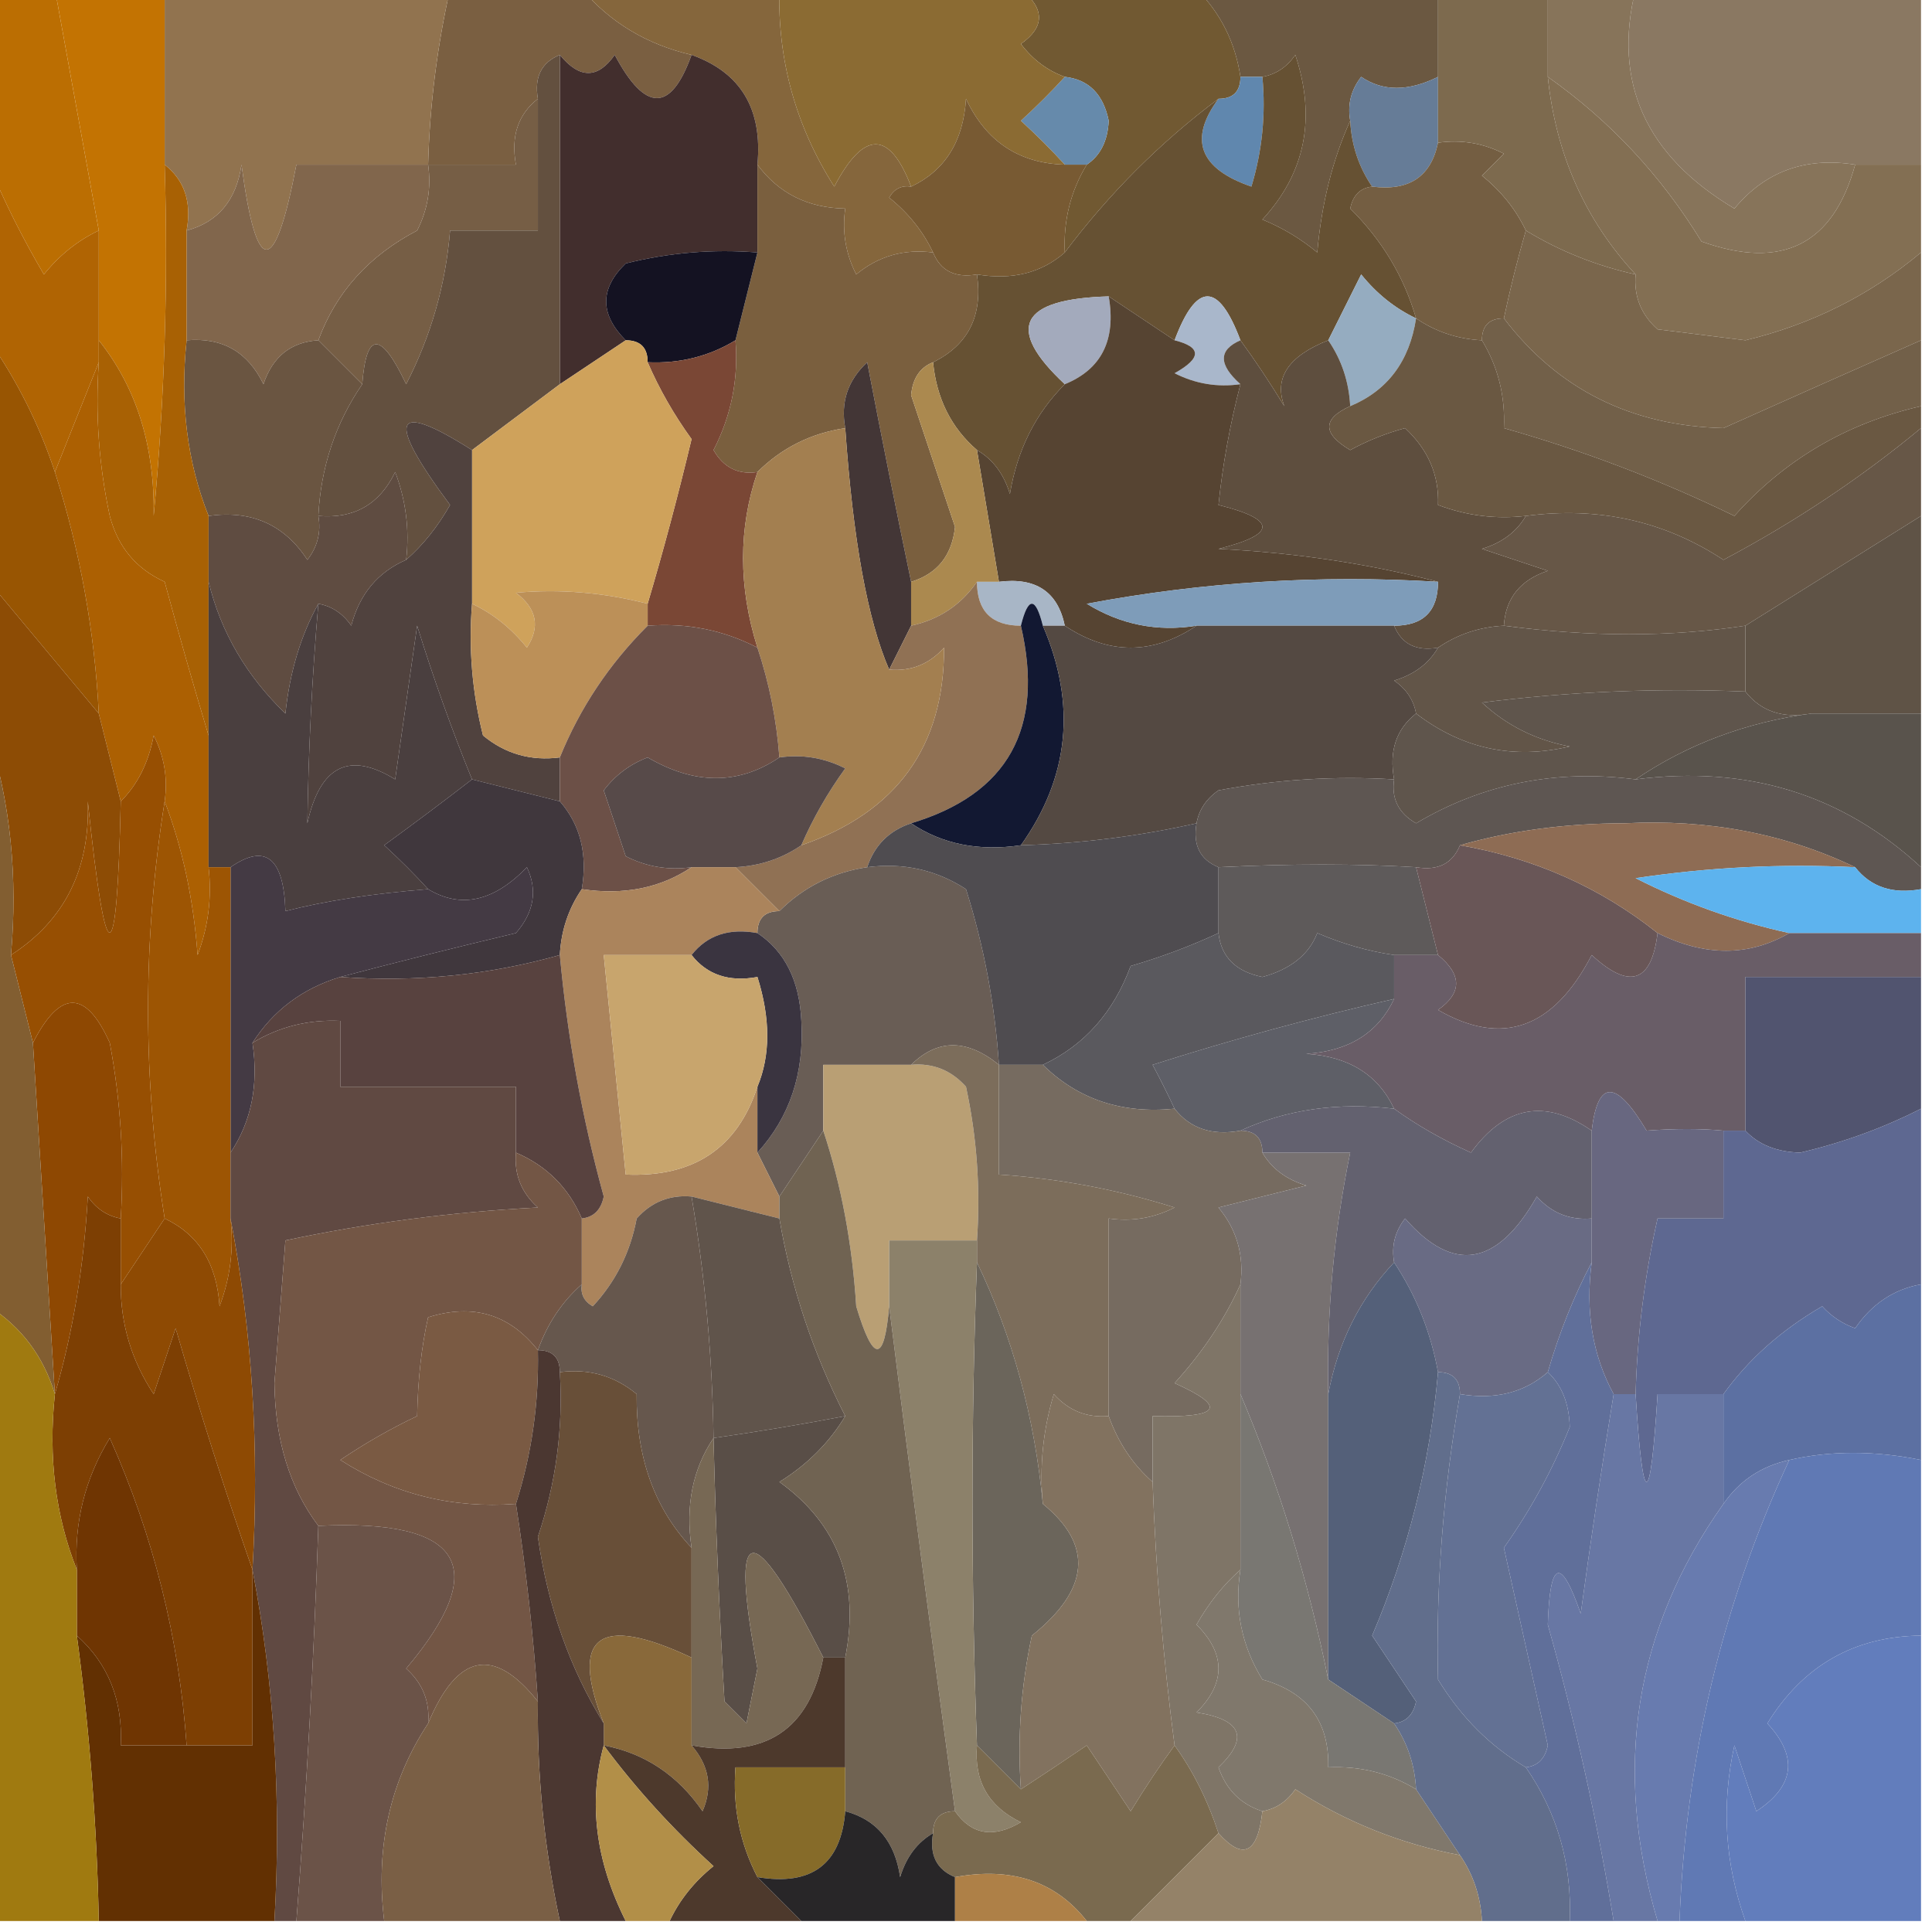
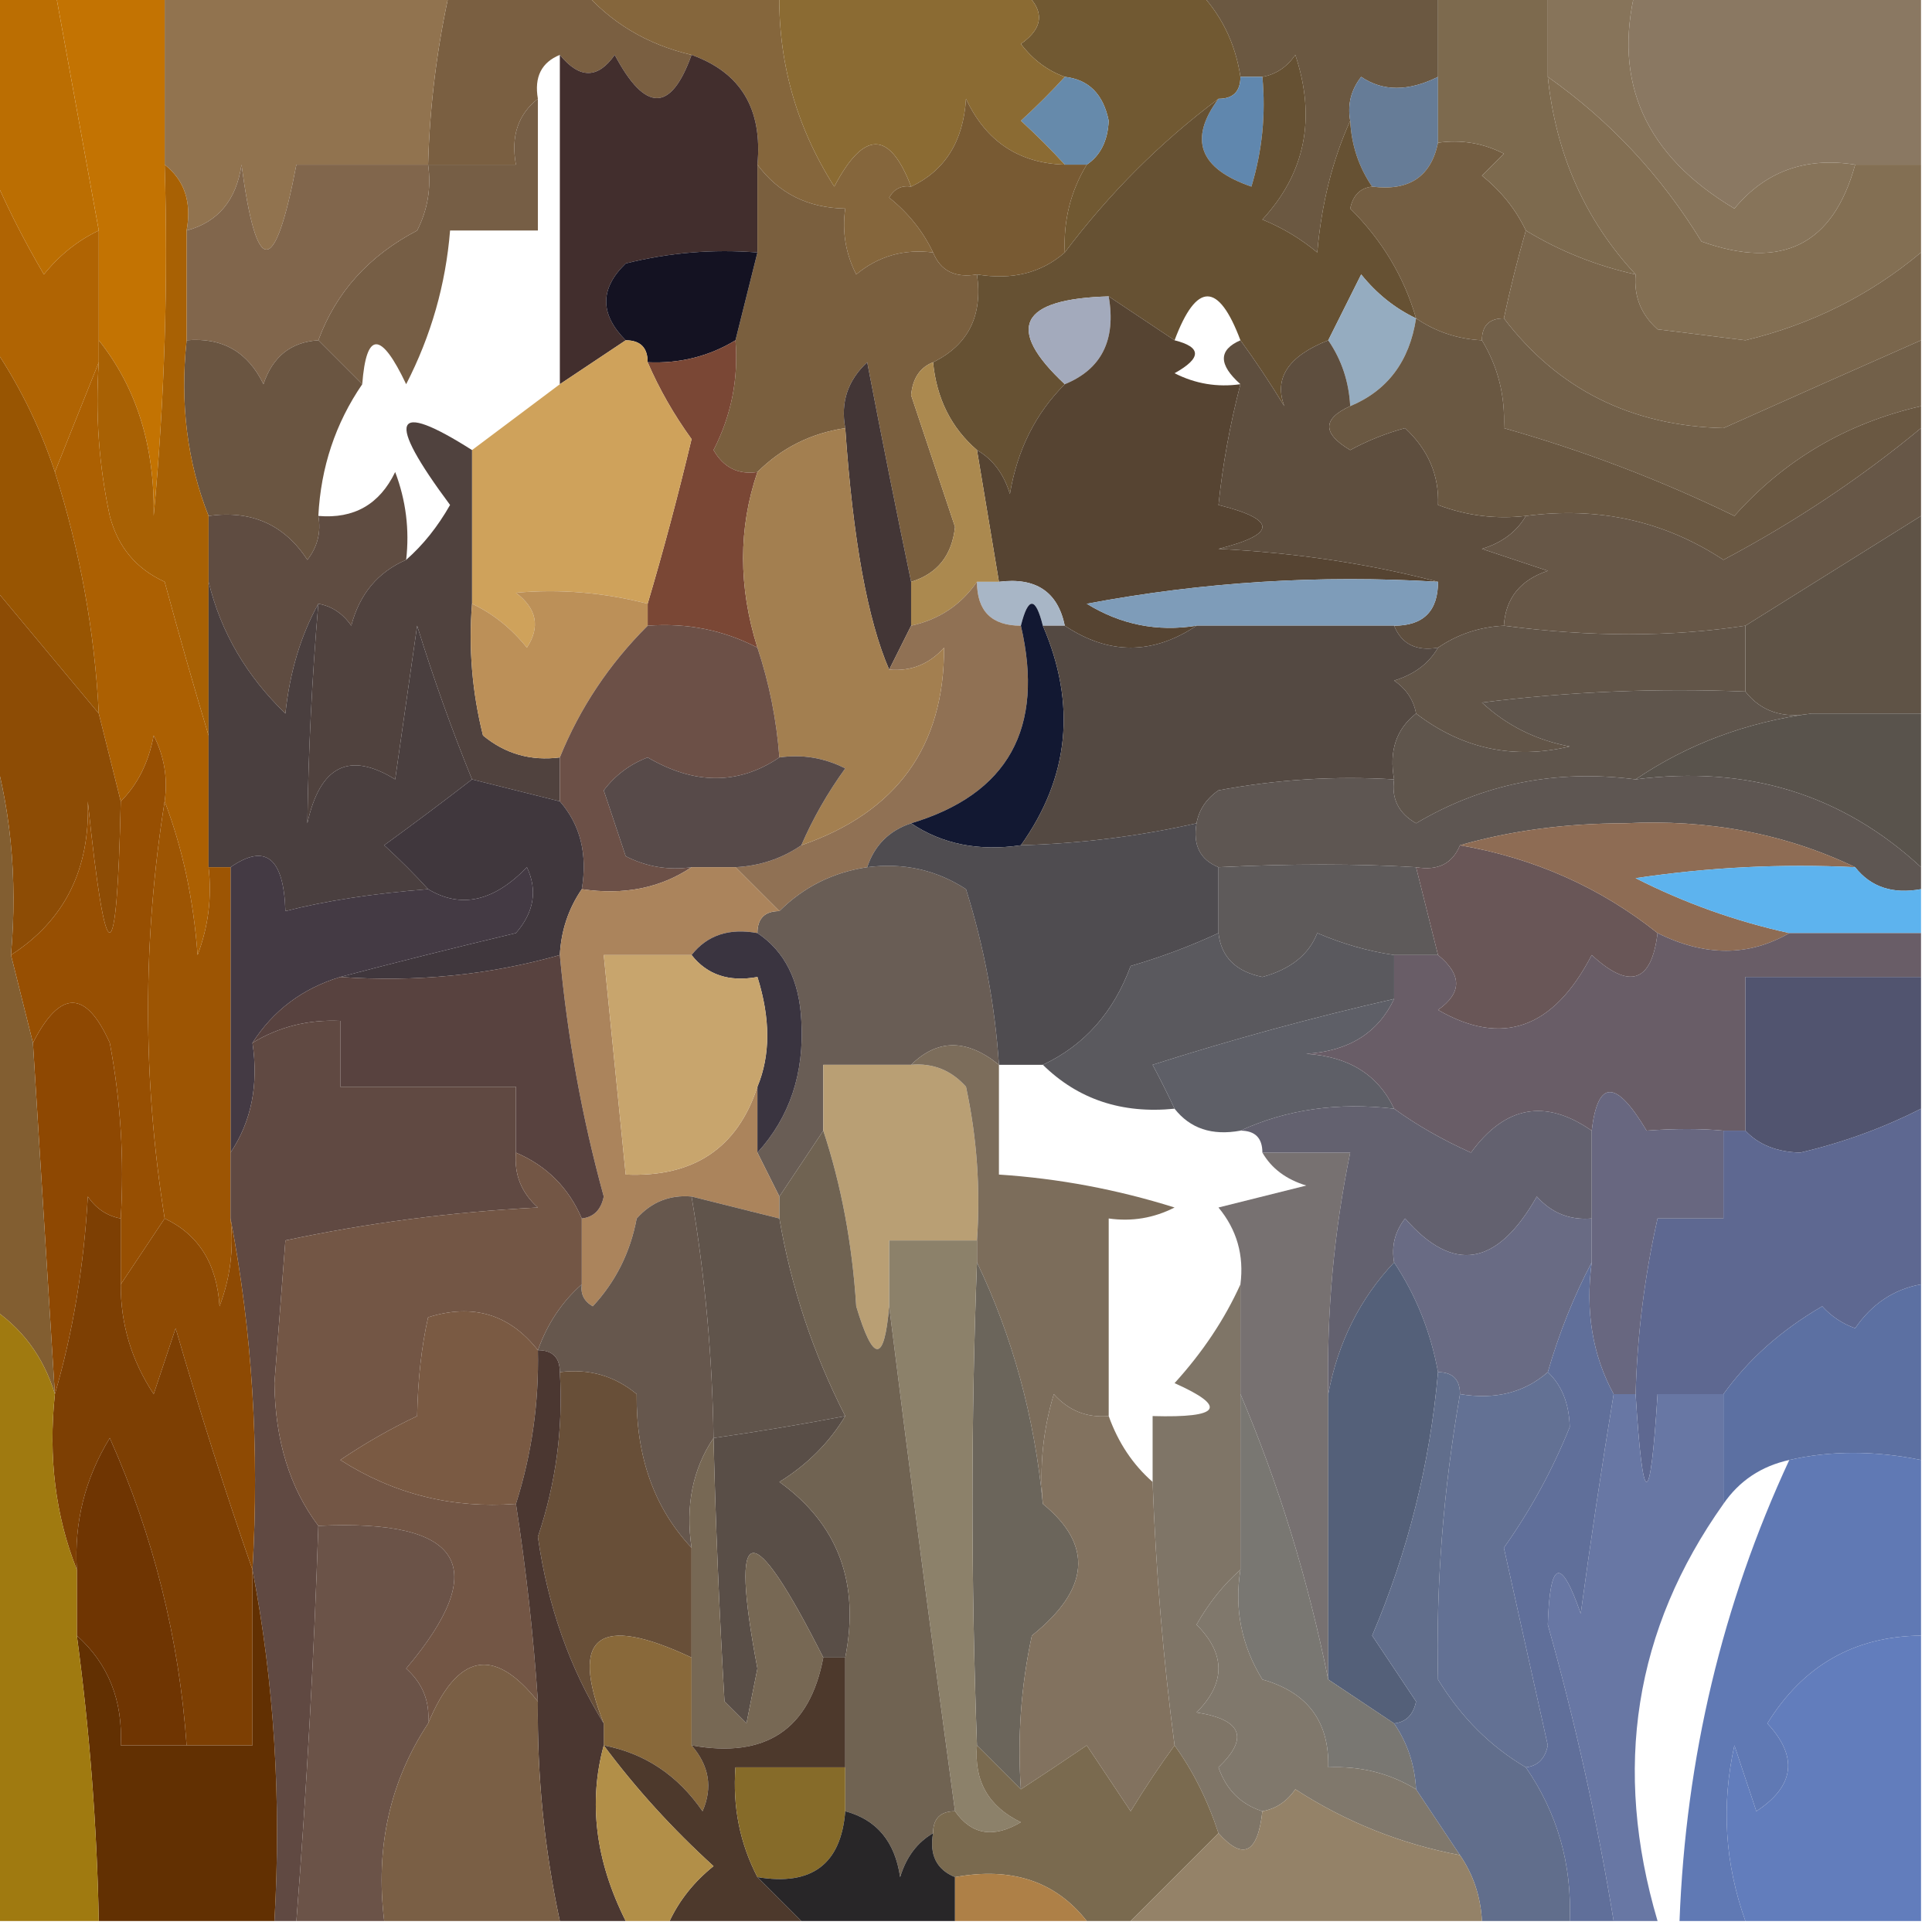
<svg xmlns="http://www.w3.org/2000/svg" version="1.1" width="88px" height="88px" style="shape-rendering:geometricPrecision;text-rendering:geometricPrecision;image-rendering:optimizeQuality;fill-rule:evenodd;clip-rule:evenodd">
  <g>
    <path style="opacity:1" fill="#7a5f41" d="M 20.5,-0.5 C 22.5,-0.5 24.5,-0.5 26.5,-0.5C 27.802,1.028 29.469,2.028 31.5,2.5C 30.559,5.125 29.393,5.125 28,2.5C 27.23,3.598 26.397,3.598 25.5,2.5C 24.662,2.842 24.328,3.508 24.5,4.5C 23.596,5.209 23.263,6.209 23.5,7.5C 22.167,7.5 20.833,7.5 19.5,7.5C 19.575,4.794 19.908,2.127 20.5,-0.5 Z" />
  </g>
  <g>
    <path style="opacity:1" fill="#8a7862" d="M 74.5,-0.5 C 78.833,-0.5 83.167,-0.5 87.5,-0.5C 87.5,2.167 87.5,4.833 87.5,7.5C 86.5,7.5 85.5,7.5 84.5,7.5C 82.234,7.141 80.401,7.808 79,9.5C 74.95,7.085 73.45,3.751 74.5,-0.5 Z" />
  </g>
  <g>
    <path style="opacity:1" fill="#85663c" d="M 26.5,-0.5 C 29.5,-0.5 32.5,-0.5 35.5,-0.5C 35.416,2.748 36.249,5.748 38,8.5C 39.349,5.93 40.516,5.93 41.5,8.5C 41.062,8.435 40.728,8.601 40.5,9C 41.38,9.708 42.047,10.542 42.5,11.5C 41.178,11.33 40.011,11.663 39,12.5C 38.517,11.552 38.35,10.552 38.5,9.5C 36.801,9.473 35.467,8.806 34.5,7.5C 34.741,4.966 33.741,3.3 31.5,2.5C 29.469,2.028 27.802,1.028 26.5,-0.5 Z" />
  </g>
  <g>
    <path style="opacity:1" fill="#6b5841" d="M 54.5,-0.5 C 58.167,-0.5 61.833,-0.5 65.5,-0.5C 65.5,0.833 65.5,2.167 65.5,3.5C 64.153,4.171 62.986,4.171 62,3.5C 61.536,4.094 61.369,4.761 61.5,5.5C 60.691,7.292 60.191,9.292 60,11.5C 59.25,10.874 58.416,10.374 57.5,10C 59.457,7.879 59.957,5.379 59,2.5C 58.617,3.056 58.117,3.389 57.5,3.5C 57.167,3.5 56.833,3.5 56.5,3.5C 56.267,1.938 55.6,0.605 54.5,-0.5 Z" />
  </g>
  <g>
    <path style="opacity:1" fill="#715932" d="M 46.5,-0.5 C 49.167,-0.5 51.833,-0.5 54.5,-0.5C 55.6,0.605 56.267,1.938 56.5,3.5C 56.5,4.167 56.167,4.5 55.5,4.5C 52.854,6.479 50.521,8.812 48.5,11.5C 48.433,10.041 48.766,8.708 49.5,7.5C 50.124,7.083 50.457,6.416 50.5,5.5C 50.253,4.287 49.586,3.62 48.5,3.5C 47.711,3.217 47.044,2.717 46.5,2C 47.598,1.23 47.598,0.397 46.5,-0.5 Z" />
  </g>
  <g>
    <path style="opacity:1" fill="#bb6e02" d="M -0.5,-0.5 C 0.5,-0.5 1.5,-0.5 2.5,-0.5C 3.167,3.167 3.833,6.833 4.5,10.5C 3.542,10.953 2.708,11.62 2,12.5C 1.015,10.825 0.181,9.158 -0.5,7.5C -0.5,4.833 -0.5,2.167 -0.5,-0.5 Z" />
  </g>
  <g>
    <path style="opacity:1" fill="#91734f" d="M 7.5,-0.5 C 11.833,-0.5 16.167,-0.5 20.5,-0.5C 19.908,2.127 19.575,4.794 19.5,7.5C 17.5,7.5 15.5,7.5 13.5,7.5C 12.516,12.658 11.683,12.658 11,7.5C 10.764,9.119 9.931,10.119 8.5,10.5C 8.737,9.209 8.404,8.209 7.5,7.5C 7.5,4.833 7.5,2.167 7.5,-0.5 Z" />
  </g>
  <g>
    <path style="opacity:1" fill="#668aab" d="M 48.5,3.5 C 49.586,3.62 50.253,4.287 50.5,5.5C 50.457,6.416 50.124,7.083 49.5,7.5C 49.167,7.5 48.833,7.5 48.5,7.5C 47.909,6.849 47.243,6.182 46.5,5.5C 47.243,4.818 47.909,4.151 48.5,3.5 Z" />
  </g>
  <g>
    <path style="opacity:1" fill="#836f53" d="M 70.5,3.5 C 73.334,5.502 75.667,8.002 77.5,11C 81.166,12.314 83.5,11.148 84.5,7.5C 85.5,7.5 86.5,7.5 87.5,7.5C 87.5,8.833 87.5,10.167 87.5,11.5C 85.174,13.444 82.507,14.778 79.5,15.5C 78.167,15.333 76.833,15.167 75.5,15C 74.748,14.329 74.414,13.496 74.5,12.5C 72.2,10.025 70.867,7.025 70.5,3.5 Z" />
  </g>
  <g>
    <path style="opacity:1" fill="#8b6b33" d="M 35.5,-0.5 C 39.167,-0.5 42.833,-0.5 46.5,-0.5C 47.598,0.397 47.598,1.23 46.5,2C 47.044,2.717 47.711,3.217 48.5,3.5C 47.909,4.151 47.243,4.818 46.5,5.5C 47.243,6.182 47.909,6.849 48.5,7.5C 46.408,7.439 44.908,6.439 44,4.5C 43.878,6.437 43.045,7.77 41.5,8.5C 40.516,5.93 39.349,5.93 38,8.5C 36.249,5.748 35.416,2.748 35.5,-0.5 Z" />
  </g>
  <g>
    <path style="opacity:1" fill="#6087ae" d="M 56.5,3.5 C 56.833,3.5 57.167,3.5 57.5,3.5C 57.66,5.199 57.493,6.866 57,8.5C 54.627,7.683 54.127,6.35 55.5,4.5C 56.167,4.5 56.5,4.167 56.5,3.5 Z" />
  </g>
  <g>
    <path style="opacity:1" fill="#667c97" d="M 65.5,3.5 C 65.5,4.5 65.5,5.5 65.5,6.5C 65.179,8.048 64.179,8.715 62.5,8.5C 61.89,7.609 61.557,6.609 61.5,5.5C 61.369,4.761 61.536,4.094 62,3.5C 62.986,4.171 64.153,4.171 65.5,3.5 Z" />
  </g>
  <g>
    <path style="opacity:1" fill="#765e45" d="M 24.5,4.5 C 24.5,6.5 24.5,8.5 24.5,10.5C 23.167,10.5 21.833,10.5 20.5,10.5C 20.302,12.96 19.635,15.293 18.5,17.5C 17.351,15.075 16.684,15.075 16.5,17.5C 15.833,16.833 15.167,16.167 14.5,15.5C 15.3,13.318 16.8,11.651 19,10.5C 19.483,9.552 19.649,8.552 19.5,7.5C 20.833,7.5 22.167,7.5 23.5,7.5C 23.263,6.209 23.596,5.209 24.5,4.5 Z" />
  </g>
  <g>
    <path style="opacity:1" fill="#745e42" d="M 65.5,6.5 C 66.552,6.351 67.552,6.517 68.5,7C 68.167,7.333 67.833,7.667 67.5,8C 68.38,8.708 69.047,9.542 69.5,10.5C 69.125,11.793 68.792,13.126 68.5,14.5C 67.833,14.5 67.5,14.833 67.5,15.5C 66.391,15.443 65.391,15.11 64.5,14.5C 63.952,12.606 62.952,10.94 61.5,9.5C 61.624,8.893 61.957,8.56 62.5,8.5C 64.179,8.715 65.179,8.048 65.5,6.5 Z" />
  </g>
  <g>
    <path style="opacity:1" fill="#87745a" d="M 70.5,-0.5 C 71.833,-0.5 73.167,-0.5 74.5,-0.5C 73.45,3.751 74.95,7.085 79,9.5C 80.401,7.808 82.234,7.141 84.5,7.5C 83.5,11.148 81.166,12.314 77.5,11C 75.667,8.002 73.334,5.502 70.5,3.5C 70.5,2.167 70.5,0.833 70.5,-0.5 Z" />
  </g>
  <g>
    <path style="opacity:1" fill="#c37302" d="M 2.5,-0.5 C 4.167,-0.5 5.833,-0.5 7.5,-0.5C 7.5,2.167 7.5,4.833 7.5,7.5C 7.666,12.844 7.499,18.177 7,23.5C 7.053,20.325 6.22,17.658 4.5,15.5C 4.5,13.833 4.5,12.167 4.5,10.5C 3.833,6.833 3.167,3.167 2.5,-0.5 Z" />
  </g>
  <g>
    <path style="opacity:1" fill="#422e2d" d="M 25.5,2.5 C 26.397,3.598 27.23,3.598 28,2.5C 29.393,5.125 30.559,5.125 31.5,2.5C 33.741,3.3 34.741,4.966 34.5,7.5C 34.5,8.833 34.5,10.167 34.5,11.5C 32.473,11.338 30.473,11.505 28.5,12C 27.316,13.146 27.316,14.312 28.5,15.5C 27.5,16.167 26.5,16.833 25.5,17.5C 25.5,12.5 25.5,7.5 25.5,2.5 Z" />
  </g>
  <g>
    <path style="opacity:1" fill="#785a33" d="M 48.5,7.5 C 48.833,7.5 49.167,7.5 49.5,7.5C 48.766,8.708 48.433,10.041 48.5,11.5C 47.432,12.434 46.099,12.768 44.5,12.5C 43.508,12.672 42.842,12.338 42.5,11.5C 42.047,10.542 41.38,9.708 40.5,9C 40.728,8.601 41.062,8.435 41.5,8.5C 43.045,7.77 43.878,6.437 44,4.5C 44.908,6.439 46.408,7.439 48.5,7.5 Z" />
  </g>
  <g>
    <path style="opacity:1" fill="#7d6a4e" d="M 65.5,-0.5 C 67.167,-0.5 68.833,-0.5 70.5,-0.5C 70.5,0.833 70.5,2.167 70.5,3.5C 70.867,7.025 72.2,10.025 74.5,12.5C 72.716,12.107 71.049,11.441 69.5,10.5C 69.047,9.542 68.38,8.708 67.5,8C 67.833,7.667 68.167,7.333 68.5,7C 67.552,6.517 66.552,6.351 65.5,6.5C 65.5,5.5 65.5,4.5 65.5,3.5C 65.5,2.167 65.5,0.833 65.5,-0.5 Z" />
  </g>
  <g>
    <path style="opacity:1" fill="#7a5f3e" d="M 34.5,7.5 C 35.467,8.806 36.801,9.473 38.5,9.5C 38.35,10.552 38.517,11.552 39,12.5C 40.011,11.663 41.178,11.33 42.5,11.5C 42.842,12.338 43.508,12.672 44.5,12.5C 44.771,14.38 44.104,15.713 42.5,16.5C 41.903,16.735 41.57,17.235 41.5,18C 42.167,20 42.833,22 43.5,24C 43.361,25.301 42.695,26.134 41.5,26.5C 40.834,23.311 40.167,19.977 39.5,16.5C 38.614,17.325 38.281,18.325 38.5,19.5C 36.938,19.733 35.605,20.399 34.5,21.5C 33.624,21.631 32.957,21.297 32.5,20.5C 33.309,18.929 33.643,17.262 33.5,15.5C 33.833,14.167 34.167,12.833 34.5,11.5C 34.5,10.167 34.5,8.833 34.5,7.5 Z" />
  </g>
  <g>
    <path style="opacity:1" fill="#665133" d="M 61.5,5.5 C 61.557,6.609 61.89,7.609 62.5,8.5C 61.957,8.56 61.624,8.893 61.5,9.5C 62.952,10.94 63.952,12.606 64.5,14.5C 63.542,14.047 62.708,13.38 62,12.5C 61.487,13.527 60.987,14.527 60.5,15.5C 58.683,16.219 58.016,17.219 58.5,18.5C 57.824,17.398 57.158,16.398 56.5,15.5C 55.5,12.833 54.5,12.833 53.5,15.5C 52.5,14.833 51.5,14.167 50.5,13.5C 46.437,13.616 45.77,14.949 48.5,17.5C 47.168,18.83 46.334,20.497 46,22.5C 45.722,21.584 45.222,20.918 44.5,20.5C 43.326,19.486 42.66,18.153 42.5,16.5C 44.104,15.713 44.771,14.38 44.5,12.5C 46.099,12.768 47.432,12.434 48.5,11.5C 50.521,8.812 52.854,6.479 55.5,4.5C 54.127,6.35 54.627,7.683 57,8.5C 57.493,6.866 57.66,5.199 57.5,3.5C 58.117,3.389 58.617,3.056 59,2.5C 59.957,5.379 59.457,7.879 57.5,10C 58.416,10.374 59.25,10.874 60,11.5C 60.191,9.292 60.691,7.292 61.5,5.5 Z" />
  </g>
  <g>
    <path style="opacity:1" fill="#7a664c" d="M 69.5,10.5 C 71.049,11.441 72.716,12.107 74.5,12.5C 74.414,13.496 74.748,14.329 75.5,15C 76.833,15.167 78.167,15.333 79.5,15.5C 82.507,14.778 85.174,13.444 87.5,11.5C 87.5,12.833 87.5,14.167 87.5,15.5C 84.507,16.82 81.507,18.153 78.5,19.5C 74.292,19.396 70.958,17.729 68.5,14.5C 68.792,13.126 69.125,11.793 69.5,10.5 Z" />
  </g>
  <g>
    <path style="opacity:1" fill="#b06403" d="M -0.5,7.5 C 0.181,9.158 1.015,10.825 2,12.5C 2.708,11.62 3.542,10.953 4.5,10.5C 4.5,12.167 4.5,13.833 4.5,15.5C 4.5,15.833 4.5,16.167 4.5,16.5C 3.833,18.167 3.167,19.833 2.5,21.5C 1.797,19.371 0.797,17.371 -0.5,15.5C -0.5,12.833 -0.5,10.167 -0.5,7.5 Z" />
  </g>
  <g>
    <path style="opacity:1" fill="#141222" d="M 34.5,11.5 C 34.167,12.833 33.833,14.167 33.5,15.5C 32.292,16.234 30.959,16.567 29.5,16.5C 29.5,15.833 29.167,15.5 28.5,15.5C 27.316,14.312 27.316,13.146 28.5,12C 30.473,11.505 32.473,11.338 34.5,11.5 Z" />
  </g>
  <g>
    <path style="opacity:1" fill="#81664c" d="M 19.5,7.5 C 19.649,8.552 19.483,9.552 19,10.5C 16.8,11.651 15.3,13.318 14.5,15.5C 13.25,15.577 12.417,16.244 12,17.5C 11.29,16.027 10.124,15.36 8.5,15.5C 8.5,13.833 8.5,12.167 8.5,10.5C 9.931,10.119 10.764,9.119 11,7.5C 11.683,12.658 12.516,12.658 13.5,7.5C 15.5,7.5 17.5,7.5 19.5,7.5 Z" />
  </g>
  <g>
    <path style="opacity:1" fill="#95acc0" d="M 64.5,14.5 C 64.201,16.455 63.201,17.789 61.5,18.5C 61.443,17.391 61.11,16.391 60.5,15.5C 60.987,14.527 61.487,13.527 62,12.5C 62.708,13.38 63.542,14.047 64.5,14.5 Z" />
  </g>
  <g>
    <path style="opacity:1" fill="#a3aabc" d="M 50.5,13.5 C 50.843,15.483 50.176,16.817 48.5,17.5C 45.77,14.949 46.437,13.616 50.5,13.5 Z" />
  </g>
  <g>
-     <path style="opacity:1" fill="#a9b7cb" d="M 56.5,15.5 C 55.494,15.938 55.494,16.604 56.5,17.5C 55.448,17.649 54.448,17.483 53.5,17C 54.738,16.31 54.738,15.81 53.5,15.5C 54.5,12.833 55.5,12.833 56.5,15.5 Z" />
-   </g>
+     </g>
  <g>
    <path style="opacity:1" fill="#564432" d="M 50.5,13.5 C 51.5,14.167 52.5,14.833 53.5,15.5C 54.738,15.81 54.738,16.31 53.5,17C 54.448,17.483 55.448,17.649 56.5,17.5C 56.023,19.338 55.69,21.172 55.5,23C 58.167,23.667 58.167,24.333 55.5,25C 59.025,25.179 62.359,25.679 65.5,26.5C 60.125,26.172 54.792,26.505 49.5,27.5C 51.045,28.452 52.712,28.785 54.5,28.5C 52.5,29.833 50.5,29.833 48.5,28.5C 48.179,26.952 47.179,26.285 45.5,26.5C 45.167,24.5 44.833,22.5 44.5,20.5C 45.222,20.918 45.722,21.584 46,22.5C 46.334,20.497 47.168,18.83 48.5,17.5C 50.176,16.817 50.843,15.483 50.5,13.5 Z" />
  </g>
  <g>
    <path style="opacity:1" fill="#6a5541" d="M 8.5,15.5 C 10.124,15.36 11.29,16.027 12,17.5C 12.417,16.244 13.25,15.577 14.5,15.5C 15.167,16.167 15.833,16.833 16.5,17.5C 15.28,19.282 14.614,21.282 14.5,23.5C 14.631,24.239 14.464,24.906 14,25.5C 12.951,23.893 11.451,23.227 9.5,23.5C 8.527,21.052 8.194,18.385 8.5,15.5 Z" />
  </g>
  <g>
-     <path style="opacity:1" fill="#63503f" d="M 25.5,2.5 C 25.5,7.5 25.5,12.5 25.5,17.5C 24.167,18.5 22.833,19.5 21.5,20.5C 17.887,18.204 17.553,19.037 20.5,23C 19.934,23.995 19.267,24.828 18.5,25.5C 18.657,24.127 18.49,22.793 18,21.5C 17.29,22.973 16.124,23.64 14.5,23.5C 14.614,21.282 15.28,19.282 16.5,17.5C 16.684,15.075 17.351,15.075 18.5,17.5C 19.635,15.293 20.302,12.96 20.5,10.5C 21.833,10.5 23.167,10.5 24.5,10.5C 24.5,8.5 24.5,6.5 24.5,4.5C 24.328,3.508 24.662,2.842 25.5,2.5 Z" />
-   </g>
+     </g>
  <g>
    <path style="opacity:1" fill="#726049" d="M 68.5,14.5 C 70.958,17.729 74.292,19.396 78.5,19.5C 81.507,18.153 84.507,16.82 87.5,15.5C 87.5,16.5 87.5,17.5 87.5,18.5C 84.11,19.276 81.276,20.943 79,23.5C 75.616,21.857 72.116,20.523 68.5,19.5C 68.567,18.041 68.234,16.708 67.5,15.5C 67.5,14.833 67.833,14.5 68.5,14.5 Z" />
  </g>
  <g>
    <path style="opacity:1" fill="#5e4e3e" d="M 56.5,15.5 C 57.158,16.398 57.824,17.398 58.5,18.5C 58.016,17.219 58.683,16.219 60.5,15.5C 61.11,16.391 61.443,17.391 61.5,18.5C 60.227,19.077 60.227,19.744 61.5,20.5C 62.294,20.069 63.127,19.735 64,19.5C 65.054,20.482 65.554,21.649 65.5,23C 66.793,23.49 68.127,23.657 69.5,23.5C 69.082,24.222 68.416,24.722 67.5,25C 68.5,25.333 69.5,25.667 70.5,26C 69.244,26.417 68.577,27.25 68.5,28.5C 67.391,28.557 66.391,28.89 65.5,29.5C 64.508,29.672 63.842,29.338 63.5,28.5C 64.833,28.5 65.5,27.833 65.5,26.5C 62.359,25.679 59.025,25.179 55.5,25C 58.167,24.333 58.167,23.667 55.5,23C 55.69,21.172 56.023,19.338 56.5,17.5C 55.494,16.604 55.494,15.938 56.5,15.5 Z" />
  </g>
  <g>
    <path style="opacity:1" fill="#6a5842" d="M 64.5,14.5 C 65.391,15.11 66.391,15.443 67.5,15.5C 68.234,16.708 68.567,18.041 68.5,19.5C 72.116,20.523 75.616,21.857 79,23.5C 81.276,20.943 84.11,19.276 87.5,18.5C 87.5,18.833 87.5,19.167 87.5,19.5C 84.756,21.774 81.756,23.774 78.5,25.5C 75.807,23.73 72.807,23.063 69.5,23.5C 68.127,23.657 66.793,23.49 65.5,23C 65.554,21.649 65.054,20.482 64,19.5C 63.127,19.735 62.294,20.069 61.5,20.5C 60.227,19.744 60.227,19.077 61.5,18.5C 63.201,17.789 64.201,16.455 64.5,14.5 Z" />
  </g>
  <g>
    <path style="opacity:1" fill="#ac6002" d="M 4.5,16.5 C 4.337,18.857 4.503,21.19 5,23.5C 5.368,24.91 6.201,25.91 7.5,26.5C 8.168,28.969 8.835,31.302 9.5,33.5C 9.5,35.5 9.5,37.5 9.5,39.5C 9.657,40.873 9.49,42.207 9,43.5C 8.814,40.964 8.314,38.631 7.5,36.5C 7.649,35.448 7.483,34.448 7,33.5C 6.768,34.737 6.268,35.737 5.5,36.5C 5.167,35.167 4.833,33.833 4.5,32.5C 4.309,28.738 3.642,25.071 2.5,21.5C 3.167,19.833 3.833,18.167 4.5,16.5 Z" />
  </g>
  <g>
    <path style="opacity:1" fill="#7a4735" d="M 33.5,15.5 C 33.643,17.262 33.309,18.929 32.5,20.5C 32.957,21.297 33.624,21.631 34.5,21.5C 33.629,24.062 33.629,26.728 34.5,29.5C 32.958,28.699 31.291,28.366 29.5,28.5C 29.5,28.167 29.5,27.833 29.5,27.5C 30.21,25.107 30.877,22.607 31.5,20C 30.695,18.887 30.028,17.721 29.5,16.5C 30.959,16.567 32.292,16.234 33.5,15.5 Z" />
  </g>
  <g>
    <path style="opacity:1" fill="#5f4c41" d="M 18.5,25.5 C 17.21,26.058 16.377,27.058 16,28.5C 15.617,27.944 15.117,27.611 14.5,27.5C 13.698,28.952 13.198,30.618 13,32.5C 11.224,30.789 10.058,28.789 9.5,26.5C 9.5,25.5 9.5,24.5 9.5,23.5C 11.451,23.227 12.951,23.893 14,25.5C 14.464,24.906 14.631,24.239 14.5,23.5C 16.124,23.64 17.29,22.973 18,21.5C 18.49,22.793 18.657,24.127 18.5,25.5 Z" />
  </g>
  <g>
    <path style="opacity:1" fill="#cfa25b" d="M 28.5,15.5 C 29.167,15.5 29.5,15.833 29.5,16.5C 30.028,17.721 30.695,18.887 31.5,20C 30.877,22.607 30.21,25.107 29.5,27.5C 27.488,26.986 25.488,26.82 23.5,27C 24.451,27.718 24.617,28.551 24,29.5C 23.292,28.619 22.458,27.953 21.5,27.5C 21.5,25.167 21.5,22.833 21.5,20.5C 22.833,19.5 24.167,18.5 25.5,17.5C 26.5,16.833 27.5,16.167 28.5,15.5 Z" />
  </g>
  <g>
    <path style="opacity:1" fill="#675747" d="M 87.5,19.5 C 87.5,20.833 87.5,22.167 87.5,23.5C 84.833,25.167 82.167,26.833 79.5,28.5C 76.094,29.019 72.427,29.019 68.5,28.5C 68.577,27.25 69.244,26.417 70.5,26C 69.5,25.667 68.5,25.333 67.5,25C 68.416,24.722 69.082,24.222 69.5,23.5C 72.807,23.063 75.807,23.73 78.5,25.5C 81.756,23.774 84.756,21.774 87.5,19.5 Z" />
  </g>
  <g>
    <path style="opacity:1" fill="#5f5346" d="M 87.5,23.5 C 87.5,26.5 87.5,29.5 87.5,32.5C 85.833,32.5 84.167,32.5 82.5,32.5C 81.209,32.737 80.209,32.404 79.5,31.5C 79.5,30.5 79.5,29.5 79.5,28.5C 82.167,26.833 84.833,25.167 87.5,23.5 Z" />
  </g>
  <g>
    <path style="opacity:1" fill="#a86104" d="M 7.5,7.5 C 8.404,8.209 8.737,9.209 8.5,10.5C 8.5,12.167 8.5,13.833 8.5,15.5C 8.194,18.385 8.527,21.052 9.5,23.5C 9.5,24.5 9.5,25.5 9.5,26.5C 9.5,28.833 9.5,31.167 9.5,33.5C 8.835,31.302 8.168,28.969 7.5,26.5C 6.201,25.91 5.368,24.91 5,23.5C 4.503,21.19 4.337,18.857 4.5,16.5C 4.5,16.167 4.5,15.833 4.5,15.5C 6.22,17.658 7.053,20.325 7,23.5C 7.499,18.177 7.666,12.844 7.5,7.5 Z" />
  </g>
  <g>
    <path style="opacity:1" fill="#ab894f" d="M 42.5,16.5 C 42.66,18.153 43.326,19.486 44.5,20.5C 44.833,22.5 45.167,24.5 45.5,26.5C 45.167,26.5 44.833,26.5 44.5,26.5C 43.778,27.551 42.778,28.218 41.5,28.5C 41.5,27.833 41.5,27.167 41.5,26.5C 42.695,26.134 43.361,25.301 43.5,24C 42.833,22 42.167,20 41.5,18C 41.57,17.235 41.903,16.735 42.5,16.5 Z" />
  </g>
  <g>
    <path style="opacity:1" fill="#985502" d="M -0.5,15.5 C 0.797,17.371 1.797,19.371 2.5,21.5C 3.642,25.071 4.309,28.738 4.5,32.5C 2.833,30.5 1.167,28.5 -0.5,26.5C -0.5,22.833 -0.5,19.167 -0.5,15.5 Z" />
  </g>
  <g>
    <path style="opacity:1" fill="#50423e" d="M 21.5,20.5 C 21.5,22.833 21.5,25.167 21.5,27.5C 21.338,29.527 21.505,31.527 22,33.5C 23.011,34.337 24.178,34.67 25.5,34.5C 25.5,35.167 25.5,35.833 25.5,36.5C 24.167,36.167 22.833,35.833 21.5,35.5C 20.577,33.233 19.744,30.9 19,28.5C 18.667,30.833 18.333,33.167 18,35.5C 15.91,34.209 14.576,34.876 14,37.5C 14.046,34.2 14.212,30.866 14.5,27.5C 15.117,27.611 15.617,27.944 16,28.5C 16.377,27.058 17.21,26.058 18.5,25.5C 19.267,24.828 19.934,23.995 20.5,23C 17.553,19.037 17.887,18.204 21.5,20.5 Z" />
  </g>
  <g>
    <path style="opacity:1" fill="#433636" d="M 41.5,26.5 C 41.5,27.167 41.5,27.833 41.5,28.5C 41.167,29.167 40.833,29.833 40.5,30.5C 39.517,28.241 38.85,24.574 38.5,19.5C 38.281,18.325 38.614,17.325 39.5,16.5C 40.167,19.977 40.834,23.311 41.5,26.5 Z" />
  </g>
  <g>
    <path style="opacity:1" fill="#a8b6c6" d="M 44.5,26.5 C 44.833,26.5 45.167,26.5 45.5,26.5C 47.179,26.285 48.179,26.952 48.5,28.5C 48.167,28.5 47.833,28.5 47.5,28.5C 47.167,27.167 46.833,27.167 46.5,28.5C 45.167,28.5 44.5,27.833 44.5,26.5 Z" />
  </g>
  <g>
    <path style="opacity:1" fill="#7e9cb9" d="M 65.5,26.5 C 65.5,27.833 64.833,28.5 63.5,28.5C 60.5,28.5 57.5,28.5 54.5,28.5C 52.712,28.785 51.045,28.452 49.5,27.5C 54.792,26.505 60.125,26.172 65.5,26.5 Z" />
  </g>
  <g>
    <path style="opacity:1" fill="#625548" d="M 79.5,28.5 C 79.5,29.5 79.5,30.5 79.5,31.5C 75.486,31.334 71.486,31.501 67.5,32C 68.623,33.044 69.956,33.71 71.5,34C 68.935,34.609 66.602,34.109 64.5,32.5C 64.389,31.883 64.056,31.383 63.5,31C 64.416,30.722 65.082,30.222 65.5,29.5C 66.391,28.89 67.391,28.557 68.5,28.5C 72.427,29.019 76.094,29.019 79.5,28.5 Z" />
  </g>
  <g>
    <path style="opacity:1" fill="#bc9058" d="M 29.5,27.5 C 29.5,27.833 29.5,28.167 29.5,28.5C 27.748,30.246 26.415,32.246 25.5,34.5C 24.178,34.67 23.011,34.337 22,33.5C 21.505,31.527 21.338,29.527 21.5,27.5C 22.458,27.953 23.292,28.619 24,29.5C 24.617,28.551 24.451,27.718 23.5,27C 25.488,26.82 27.488,26.986 29.5,27.5 Z" />
  </g>
  <g>
    <path style="opacity:1" fill="#907154" d="M 44.5,26.5 C 44.5,27.833 45.167,28.5 46.5,28.5C 47.585,33.17 45.918,36.17 41.5,37.5C 40.5,37.833 39.833,38.5 39.5,39.5C 37.938,39.733 36.605,40.4 35.5,41.5C 34.833,40.833 34.167,40.167 33.5,39.5C 34.609,39.443 35.609,39.11 36.5,38.5C 40.849,36.996 43.016,33.996 43,29.5C 42.329,30.252 41.496,30.586 40.5,30.5C 40.833,29.833 41.167,29.167 41.5,28.5C 42.778,28.218 43.778,27.551 44.5,26.5 Z" />
  </g>
  <g>
    <path style="opacity:1" fill="#121832" d="M 47.5,28.5 C 49.04,32.068 48.707,35.402 46.5,38.5C 44.585,38.785 42.919,38.451 41.5,37.5C 45.918,36.17 47.585,33.17 46.5,28.5C 46.833,27.167 47.167,27.167 47.5,28.5 Z" />
  </g>
  <g>
    <path style="opacity:1" fill="#544942" d="M 47.5,28.5 C 47.833,28.5 48.167,28.5 48.5,28.5C 50.5,29.833 52.5,29.833 54.5,28.5C 57.5,28.5 60.5,28.5 63.5,28.5C 63.842,29.338 64.508,29.672 65.5,29.5C 65.082,30.222 64.416,30.722 63.5,31C 64.056,31.383 64.389,31.883 64.5,32.5C 63.596,33.209 63.263,34.209 63.5,35.5C 60.813,35.336 58.146,35.503 55.5,36C 54.944,36.383 54.611,36.883 54.5,37.5C 51.873,38.092 49.206,38.425 46.5,38.5C 48.707,35.402 49.04,32.068 47.5,28.5 Z" />
  </g>
  <g>
    <path style="opacity:1" fill="#a37f50" d="M 38.5,19.5 C 38.85,24.574 39.517,28.241 40.5,30.5C 41.496,30.586 42.329,30.252 43,29.5C 43.016,33.996 40.849,36.996 36.5,38.5C 37.028,37.279 37.695,36.113 38.5,35C 37.552,34.517 36.552,34.35 35.5,34.5C 35.371,32.784 35.038,31.117 34.5,29.5C 33.629,26.728 33.629,24.062 34.5,21.5C 35.605,20.399 36.938,19.733 38.5,19.5 Z" />
  </g>
  <g>
    <path style="opacity:1" fill="#6c5047" d="M 29.5,28.5 C 31.291,28.366 32.958,28.699 34.5,29.5C 35.038,31.117 35.371,32.784 35.5,34.5C 33.643,35.754 31.643,35.754 29.5,34.5C 28.692,34.808 28.025,35.308 27.5,36C 27.833,37 28.167,38 28.5,39C 29.448,39.483 30.448,39.65 31.5,39.5C 30.081,40.451 28.415,40.785 26.5,40.5C 26.768,38.901 26.434,37.568 25.5,36.5C 25.5,35.833 25.5,35.167 25.5,34.5C 26.415,32.246 27.748,30.246 29.5,28.5 Z" />
  </g>
  <g>
    <path style="opacity:1" fill="#8d4c05" d="M -0.5,26.5 C 1.167,28.5 2.833,30.5 4.5,32.5C 4.833,33.833 5.167,35.167 5.5,36.5C 5.326,44.473 4.826,44.473 4,36.5C 4.107,39.592 2.941,41.925 0.5,43.5C 0.813,39.958 0.479,36.625 -0.5,33.5C -0.5,31.167 -0.5,28.833 -0.5,26.5 Z" />
  </g>
  <g>
    <path style="opacity:1" fill="#5f554c" d="M 79.5,31.5 C 80.209,32.404 81.209,32.737 82.5,32.5C 79.523,32.902 76.857,33.902 74.5,35.5C 70.869,35.032 67.535,35.699 64.5,37.5C 63.703,37.043 63.369,36.376 63.5,35.5C 63.263,34.209 63.596,33.209 64.5,32.5C 66.602,34.109 68.935,34.609 71.5,34C 69.956,33.71 68.623,33.044 67.5,32C 71.486,31.501 75.486,31.334 79.5,31.5 Z" />
  </g>
  <g>
    <path style="opacity:1" fill="#59534c" d="M 82.5,32.5 C 84.167,32.5 85.833,32.5 87.5,32.5C 87.5,34.833 87.5,37.167 87.5,39.5C 83.913,36.18 79.579,34.846 74.5,35.5C 76.857,33.902 79.523,32.902 82.5,32.5 Z" />
  </g>
  <g>
    <path style="opacity:1" fill="#574a49" d="M 35.5,34.5 C 36.552,34.35 37.552,34.517 38.5,35C 37.695,36.113 37.028,37.279 36.5,38.5C 35.609,39.11 34.609,39.443 33.5,39.5C 32.833,39.5 32.167,39.5 31.5,39.5C 30.448,39.65 29.448,39.483 28.5,39C 28.167,38 27.833,37 27.5,36C 28.025,35.308 28.692,34.808 29.5,34.5C 31.643,35.754 33.643,35.754 35.5,34.5 Z" />
  </g>
  <g>
    <path style="opacity:1" fill="#5e5652" d="M 63.5,35.5 C 63.369,36.376 63.703,37.043 64.5,37.5C 67.535,35.699 70.869,35.032 74.5,35.5C 79.579,34.846 83.913,36.18 87.5,39.5C 87.5,39.833 87.5,40.167 87.5,40.5C 86.209,40.737 85.209,40.404 84.5,39.5C 81.305,37.97 77.805,37.304 74,37.5C 71.31,37.503 68.81,37.836 66.5,38.5C 66.158,39.338 65.492,39.672 64.5,39.5C 61.81,39.339 58.81,39.339 55.5,39.5C 54.662,39.158 54.328,38.492 54.5,37.5C 54.611,36.883 54.944,36.383 55.5,36C 58.146,35.503 60.813,35.336 63.5,35.5 Z" />
  </g>
  <g>
    <path style="opacity:1" fill="#4a3f3f" d="M 9.5,26.5 C 10.058,28.789 11.224,30.789 13,32.5C 13.198,30.618 13.698,28.952 14.5,27.5C 14.212,30.866 14.046,34.2 14,37.5C 14.576,34.876 15.91,34.209 18,35.5C 18.333,33.167 18.667,30.833 19,28.5C 19.744,30.9 20.577,33.233 21.5,35.5C 20.235,36.479 18.901,37.479 17.5,38.5C 18.243,39.182 18.909,39.849 19.5,40.5C 16.989,40.699 14.822,41.032 13,41.5C 12.925,39.065 12.092,38.398 10.5,39.5C 10.167,39.5 9.833,39.5 9.5,39.5C 9.5,37.5 9.5,35.5 9.5,33.5C 9.5,31.167 9.5,28.833 9.5,26.5 Z" />
  </g>
  <g>
    <path style="opacity:1" fill="#40373d" d="M 21.5,35.5 C 22.833,35.833 24.167,36.167 25.5,36.5C 26.434,37.568 26.768,38.901 26.5,40.5C 25.89,41.391 25.557,42.391 25.5,43.5C 22.272,44.414 18.939,44.747 15.5,44.5C 18.028,43.834 20.694,43.168 23.5,42.5C 24.326,41.549 24.492,40.549 24,39.5C 22.494,41.065 20.994,41.399 19.5,40.5C 18.909,39.849 18.243,39.182 17.5,38.5C 18.901,37.479 20.235,36.479 21.5,35.5 Z" />
  </g>
  <g>
    <path style="opacity:1" fill="#974f02" d="M 7.5,36.5 C 6.493,42.814 6.493,49.147 7.5,55.5C 6.833,56.5 6.167,57.5 5.5,58.5C 5.5,57.5 5.5,56.5 5.5,55.5C 5.664,52.813 5.497,50.146 5,47.5C 3.908,45.069 2.741,45.069 1.5,47.5C 1.167,46.167 0.833,44.833 0.5,43.5C 2.941,41.925 4.107,39.592 4,36.5C 4.826,44.473 5.326,44.473 5.5,36.5C 6.268,35.737 6.768,34.737 7,33.5C 7.483,34.448 7.649,35.448 7.5,36.5 Z" />
  </g>
  <g>
    <path style="opacity:1" fill="#443a44" d="M 19.5,40.5 C 20.994,41.399 22.494,41.065 24,39.5C 24.492,40.549 24.326,41.549 23.5,42.5C 20.694,43.168 18.028,43.834 15.5,44.5C 13.781,45.022 12.447,46.022 11.5,47.5C 11.784,49.415 11.451,51.081 10.5,52.5C 10.5,48.167 10.5,43.833 10.5,39.5C 12.092,38.398 12.925,39.065 13,41.5C 14.822,41.032 16.989,40.699 19.5,40.5 Z" />
  </g>
  <g>
    <path style="opacity:1" fill="#695d55" d="M 39.5,39.5 C 41.144,39.286 42.644,39.62 44,40.5C 44.822,43.117 45.322,45.783 45.5,48.5C 44.039,47.314 42.705,47.314 41.5,48.5C 40.167,48.5 38.833,48.5 37.5,48.5C 37.5,49.5 37.5,50.5 37.5,51.5C 36.833,52.5 36.167,53.5 35.5,54.5C 35.167,53.833 34.833,53.167 34.5,52.5C 35.972,50.883 36.639,48.883 36.5,46.5C 36.415,44.667 35.748,43.334 34.5,42.5C 34.5,41.833 34.833,41.5 35.5,41.5C 36.605,40.4 37.938,39.733 39.5,39.5 Z" />
  </g>
  <g>
    <path style="opacity:1" fill="#4f4c50" d="M 41.5,37.5 C 42.919,38.451 44.585,38.785 46.5,38.5C 49.206,38.425 51.873,38.092 54.5,37.5C 54.328,38.492 54.662,39.158 55.5,39.5C 55.5,40.5 55.5,41.5 55.5,42.5C 54.234,43.09 52.901,43.59 51.5,44C 50.717,46.118 49.384,47.618 47.5,48.5C 46.833,48.5 46.167,48.5 45.5,48.5C 45.322,45.783 44.822,43.117 44,40.5C 42.644,39.62 41.144,39.286 39.5,39.5C 39.833,38.5 40.5,37.833 41.5,37.5 Z" />
  </g>
  <g>
    <path style="opacity:1" fill="#5e5a5a" d="M 64.5,39.5 C 64.833,40.833 65.167,42.167 65.5,43.5C 64.833,43.5 64.167,43.5 63.5,43.5C 62.305,43.322 61.139,42.989 60,42.5C 59.619,43.482 58.786,44.148 57.5,44.5C 56.287,44.253 55.62,43.586 55.5,42.5C 55.5,41.5 55.5,40.5 55.5,39.5C 58.81,39.339 61.81,39.339 64.5,39.5 Z" />
  </g>
  <g>
    <path style="opacity:1" fill="#695657" d="M 66.5,38.5 C 69.889,39.088 72.889,40.421 75.5,42.5C 75.225,44.758 74.225,45.092 72.5,43.5C 70.762,46.855 68.429,47.689 65.5,46C 66.598,45.23 66.598,44.397 65.5,43.5C 65.167,42.167 64.833,40.833 64.5,39.5C 65.492,39.672 66.158,39.338 66.5,38.5 Z" />
  </g>
  <g>
    <path style="opacity:1" fill="#8e6c54" d="M 66.5,38.5 C 68.81,37.836 71.31,37.503 74,37.5C 77.805,37.304 81.305,37.97 84.5,39.5C 81.15,39.335 77.817,39.502 74.5,40C 76.743,41.136 79.076,41.969 81.5,42.5C 79.653,43.573 77.653,43.573 75.5,42.5C 72.889,40.421 69.889,39.088 66.5,38.5 Z" />
  </g>
  <g>
    <path style="opacity:1" fill="#5db3ee" d="M 84.5,39.5 C 85.209,40.404 86.209,40.737 87.5,40.5C 87.5,41.167 87.5,41.833 87.5,42.5C 85.5,42.5 83.5,42.5 81.5,42.5C 79.076,41.969 76.743,41.136 74.5,40C 77.817,39.502 81.15,39.335 84.5,39.5 Z" />
  </g>
  <g>
    <path style="opacity:1" fill="#5a595e" d="M 55.5,42.5 C 55.62,43.586 56.287,44.253 57.5,44.5C 58.786,44.148 59.619,43.482 60,42.5C 61.139,42.989 62.305,43.322 63.5,43.5C 63.5,44.167 63.5,44.833 63.5,45.5C 59.802,46.341 56.135,47.341 52.5,48.5C 52.863,49.184 53.196,49.85 53.5,50.5C 51.102,50.741 49.102,50.074 47.5,48.5C 49.384,47.618 50.717,46.118 51.5,44C 52.901,43.59 54.234,43.09 55.5,42.5 Z" />
  </g>
  <g>
    <path style="opacity:1" fill="#ab845c" d="M 31.5,39.5 C 32.167,39.5 32.833,39.5 33.5,39.5C 34.167,40.167 34.833,40.833 35.5,41.5C 34.833,41.5 34.5,41.833 34.5,42.5C 33.209,42.263 32.209,42.596 31.5,43.5C 30.167,43.5 28.833,43.5 27.5,43.5C 27.833,46.833 28.167,50.167 28.5,53.5C 31.587,53.633 33.587,52.3 34.5,49.5C 34.5,50.5 34.5,51.5 34.5,52.5C 34.833,53.167 35.167,53.833 35.5,54.5C 35.5,54.833 35.5,55.167 35.5,55.5C 34.167,55.167 32.833,54.833 31.5,54.5C 30.504,54.414 29.671,54.748 29,55.5C 28.71,57.044 28.044,58.377 27,59.5C 26.601,59.272 26.435,58.938 26.5,58.5C 26.5,57.5 26.5,56.5 26.5,55.5C 27.043,55.44 27.376,55.107 27.5,54.5C 26.51,50.895 25.844,47.228 25.5,43.5C 25.557,42.391 25.89,41.391 26.5,40.5C 28.415,40.785 30.081,40.451 31.5,39.5 Z" />
  </g>
  <g>
    <path style="opacity:1" fill="#3a3440" d="M 34.5,42.5 C 35.748,43.334 36.415,44.667 36.5,46.5C 36.639,48.883 35.972,50.883 34.5,52.5C 34.5,51.5 34.5,50.5 34.5,49.5C 35.096,48.065 35.096,46.398 34.5,44.5C 33.209,44.737 32.209,44.404 31.5,43.5C 32.209,42.596 33.209,42.263 34.5,42.5 Z" />
  </g>
  <g>
    <path style="opacity:1" fill="#5e5f67" d="M 63.5,45.5 C 62.77,47.045 61.437,47.878 59.5,48C 61.437,48.122 62.77,48.955 63.5,50.5C 60.941,50.198 58.607,50.532 56.5,51.5C 55.209,51.737 54.209,51.404 53.5,50.5C 53.196,49.85 52.863,49.184 52.5,48.5C 56.135,47.341 59.802,46.341 63.5,45.5 Z" />
  </g>
  <g>
    <path style="opacity:1" fill="#695d67" d="M 75.5,42.5 C 77.653,43.573 79.653,43.573 81.5,42.5C 83.5,42.5 85.5,42.5 87.5,42.5C 87.5,43.167 87.5,43.833 87.5,44.5C 84.833,44.5 82.167,44.5 79.5,44.5C 79.5,46.833 79.5,49.167 79.5,51.5C 79.167,51.5 78.833,51.5 78.5,51.5C 77.451,51.402 76.285,51.402 75,51.5C 73.608,49.158 72.775,49.158 72.5,51.5C 70.389,50.032 68.556,50.365 67,52.5C 65.698,51.915 64.531,51.248 63.5,50.5C 62.77,48.955 61.437,48.122 59.5,48C 61.437,47.878 62.77,47.045 63.5,45.5C 63.5,44.833 63.5,44.167 63.5,43.5C 64.167,43.5 64.833,43.5 65.5,43.5C 66.598,44.397 66.598,45.23 65.5,46C 68.429,47.689 70.762,46.855 72.5,43.5C 74.225,45.092 75.225,44.758 75.5,42.5 Z" />
  </g>
  <g>
    <path style="opacity:1" fill="#8e4802" d="M 5.5,55.5 C 4.883,55.389 4.383,55.056 4,54.5C 3.819,57.695 3.319,60.695 2.5,63.5C 2.167,58.167 1.833,52.833 1.5,47.5C 2.741,45.069 3.908,45.069 5,47.5C 5.497,50.146 5.664,52.813 5.5,55.5 Z" />
  </g>
  <g>
    <path style="opacity:1" fill="#9d5503" d="M 7.5,36.5 C 8.314,38.631 8.814,40.964 9,43.5C 9.49,42.207 9.657,40.873 9.5,39.5C 9.833,39.5 10.167,39.5 10.5,39.5C 10.5,43.833 10.5,48.167 10.5,52.5C 10.5,53.5 10.5,54.5 10.5,55.5C 10.657,56.873 10.49,58.207 10,59.5C 9.878,57.563 9.045,56.23 7.5,55.5C 6.493,49.147 6.493,42.814 7.5,36.5 Z" />
  </g>
  <g>
    <path style="opacity:1" fill="#58423f" d="M 25.5,43.5 C 25.844,47.228 26.51,50.895 27.5,54.5C 27.376,55.107 27.043,55.44 26.5,55.5C 25.9,54.1 24.9,53.1 23.5,52.5C 23.5,51.5 23.5,50.5 23.5,49.5C 20.833,49.5 18.167,49.5 15.5,49.5C 15.5,48.5 15.5,47.5 15.5,46.5C 14.041,46.433 12.708,46.766 11.5,47.5C 12.447,46.022 13.781,45.022 15.5,44.5C 18.939,44.747 22.272,44.414 25.5,43.5 Z" />
  </g>
  <g>
    <path style="opacity:1" fill="#51546f" d="M 87.5,44.5 C 87.5,46.5 87.5,48.5 87.5,50.5C 85.772,51.379 83.939,52.046 82,52.5C 80.93,52.472 80.097,52.139 79.5,51.5C 79.5,49.167 79.5,46.833 79.5,44.5C 82.167,44.5 84.833,44.5 87.5,44.5 Z" />
  </g>
  <g>
    <path style="opacity:1" fill="#825e31" d="M -0.5,33.5 C 0.479,36.625 0.813,39.958 0.5,43.5C 0.833,44.833 1.167,46.167 1.5,47.5C 1.833,52.833 2.167,58.167 2.5,63.5C 1.978,61.781 0.978,60.447 -0.5,59.5C -0.5,50.833 -0.5,42.167 -0.5,33.5 Z" />
  </g>
  <g>
    <path style="opacity:1" fill="#b99f74" d="M 41.5,48.5 C 42.496,48.414 43.329,48.748 44,49.5C 44.497,51.81 44.663,54.143 44.5,56.5C 43.167,56.5 41.833,56.5 40.5,56.5C 40.5,57.5 40.5,58.5 40.5,59.5C 40.279,62.097 39.779,62.097 39,59.5C 38.817,56.635 38.317,53.969 37.5,51.5C 37.5,50.5 37.5,49.5 37.5,48.5C 38.833,48.5 40.167,48.5 41.5,48.5 Z" />
  </g>
  <g>
    <path style="opacity:1" fill="#604942" d="M 23.5,52.5 C 23.414,53.496 23.748,54.329 24.5,55C 20.579,55.203 16.745,55.703 13,56.5C 12.833,58.667 12.667,60.833 12.5,63C 12.533,65.61 13.2,67.777 14.5,69.5C 14.299,75.509 13.966,81.509 13.5,87.5C 13.167,87.5 12.833,87.5 12.5,87.5C 12.821,81.974 12.488,76.641 11.5,71.5C 11.821,65.974 11.488,60.641 10.5,55.5C 10.5,54.5 10.5,53.5 10.5,52.5C 11.451,51.081 11.784,49.415 11.5,47.5C 12.708,46.766 14.041,46.433 15.5,46.5C 15.5,47.5 15.5,48.5 15.5,49.5C 18.167,49.5 20.833,49.5 23.5,49.5C 23.5,50.5 23.5,51.5 23.5,52.5 Z" />
  </g>
  <g>
    <path style="opacity:1" fill="#c8a56d" d="M 31.5,43.5 C 32.209,44.404 33.209,44.737 34.5,44.5C 35.096,46.398 35.096,48.065 34.5,49.5C 33.587,52.3 31.587,53.633 28.5,53.5C 28.167,50.167 27.833,46.833 27.5,43.5C 28.833,43.5 30.167,43.5 31.5,43.5 Z" />
  </g>
  <g>
    <path style="opacity:1" fill="#686780" d="M 78.5,51.5 C 78.5,52.833 78.5,54.167 78.5,55.5C 77.5,55.5 76.5,55.5 75.5,55.5C 74.908,58.127 74.575,60.794 74.5,63.5C 74.167,63.5 73.833,63.5 73.5,63.5C 72.539,61.735 72.205,59.735 72.5,57.5C 72.5,56.833 72.5,56.167 72.5,55.5C 72.5,54.167 72.5,52.833 72.5,51.5C 72.775,49.158 73.608,49.158 75,51.5C 76.285,51.402 77.451,51.402 78.5,51.5 Z" />
  </g>
  <g>
-     <path style="opacity:1" fill="#766b60" d="M 45.5,48.5 C 46.167,48.5 46.833,48.5 47.5,48.5C 49.102,50.074 51.102,50.741 53.5,50.5C 54.209,51.404 55.209,51.737 56.5,51.5C 57.167,51.5 57.5,51.833 57.5,52.5C 57.917,53.222 58.584,53.722 59.5,54C 58.167,54.333 56.833,54.667 55.5,55C 56.337,56.011 56.67,57.178 56.5,58.5C 55.781,60.091 54.781,61.591 53.5,63C 55.932,64.088 55.598,64.588 52.5,64.5C 52.5,65.5 52.5,66.5 52.5,67.5C 51.599,66.71 50.932,65.71 50.5,64.5C 50.5,61.5 50.5,58.5 50.5,55.5C 51.552,55.65 52.552,55.483 53.5,55C 50.883,54.178 48.217,53.678 45.5,53.5C 45.5,51.833 45.5,50.167 45.5,48.5 Z" />
-   </g>
+     </g>
  <g>
    <path style="opacity:1" fill="#777171" d="M 57.5,52.5 C 58.833,52.5 60.167,52.5 61.5,52.5C 60.756,56.118 60.423,59.785 60.5,63.5C 60.5,67.833 60.5,72.167 60.5,76.5C 59.573,71.923 58.239,67.59 56.5,63.5C 56.5,61.833 56.5,60.167 56.5,58.5C 56.67,57.178 56.337,56.011 55.5,55C 56.833,54.667 58.167,54.333 59.5,54C 58.584,53.722 57.917,53.222 57.5,52.5 Z" />
  </g>
  <g>
    <path style="opacity:1" fill="#63616f" d="M 56.5,51.5 C 58.607,50.532 60.941,50.198 63.5,50.5C 64.531,51.248 65.698,51.915 67,52.5C 68.556,50.365 70.389,50.032 72.5,51.5C 72.5,52.833 72.5,54.167 72.5,55.5C 71.504,55.586 70.671,55.252 70,54.5C 68.194,57.684 66.194,58.017 64,55.5C 63.536,56.094 63.369,56.761 63.5,57.5C 61.94,59.156 60.94,61.156 60.5,63.5C 60.423,59.785 60.756,56.118 61.5,52.5C 60.167,52.5 58.833,52.5 57.5,52.5C 57.5,51.833 57.167,51.5 56.5,51.5 Z" />
  </g>
  <g>
    <path style="opacity:1" fill="#7c6d5b" d="M 41.5,48.5 C 42.705,47.314 44.039,47.314 45.5,48.5C 45.5,50.167 45.5,51.833 45.5,53.5C 48.217,53.678 50.883,54.178 53.5,55C 52.552,55.483 51.552,55.65 50.5,55.5C 50.5,58.5 50.5,61.5 50.5,64.5C 49.504,64.586 48.671,64.252 48,63.5C 47.507,65.134 47.34,66.801 47.5,68.5C 47.125,64.558 46.125,60.891 44.5,57.5C 44.5,57.167 44.5,56.833 44.5,56.5C 44.663,54.143 44.497,51.81 44,49.5C 43.329,48.748 42.496,48.414 41.5,48.5 Z" />
  </g>
  <g>
    <path style="opacity:1" fill="#5e6891" d="M 87.5,50.5 C 87.5,53.167 87.5,55.833 87.5,58.5C 86.265,58.721 85.265,59.388 84.5,60.5C 83.914,60.291 83.414,59.957 83,59.5C 81.141,60.579 79.641,61.912 78.5,63.5C 77.5,63.5 76.5,63.5 75.5,63.5C 75.167,68.833 74.833,68.833 74.5,63.5C 74.575,60.794 74.908,58.127 75.5,55.5C 76.5,55.5 77.5,55.5 78.5,55.5C 78.5,54.167 78.5,52.833 78.5,51.5C 78.833,51.5 79.167,51.5 79.5,51.5C 80.097,52.139 80.93,52.472 82,52.5C 83.939,52.046 85.772,51.379 87.5,50.5 Z" />
  </g>
  <g>
    <path style="opacity:1" fill="#735645" d="M 23.5,52.5 C 24.9,53.1 25.9,54.1 26.5,55.5C 26.5,56.5 26.5,57.5 26.5,58.5C 25.599,59.291 24.932,60.291 24.5,61.5C 23.21,59.86 21.543,59.36 19.5,60C 19.201,61.32 19.034,62.82 19,64.5C 17.795,65.071 16.628,65.738 15.5,66.5C 17.933,68.054 20.599,68.72 23.5,68.5C 23.963,71.482 24.296,74.482 24.5,77.5C 22.495,74.972 20.829,75.305 19.5,78.5C 19.586,77.504 19.252,76.671 18.5,76C 22.42,71.352 21.087,69.186 14.5,69.5C 13.2,67.777 12.533,65.61 12.5,63C 12.667,60.833 12.833,58.667 13,56.5C 16.745,55.703 20.579,55.203 24.5,55C 23.748,54.329 23.414,53.496 23.5,52.5 Z" />
  </g>
  <g>
    <path style="opacity:1" fill="#8e4a03" d="M 7.5,55.5 C 9.045,56.23 9.878,57.563 10,59.5C 10.49,58.207 10.657,56.873 10.5,55.5C 11.488,60.641 11.821,65.974 11.5,71.5C 10.272,67.978 9.105,64.311 8,60.5C 7.667,61.5 7.333,62.5 7,63.5C 5.991,61.975 5.491,60.308 5.5,58.5C 6.167,57.5 6.833,56.5 7.5,55.5 Z" />
  </g>
  <g>
    <path style="opacity:1" fill="#696b84" d="M 72.5,55.5 C 72.5,56.167 72.5,56.833 72.5,57.5C 71.691,59.028 71.024,60.694 70.5,62.5C 69.432,63.434 68.099,63.768 66.5,63.5C 66.5,62.833 66.167,62.5 65.5,62.5C 65.169,60.678 64.502,59.011 63.5,57.5C 63.369,56.761 63.536,56.094 64,55.5C 66.194,58.017 68.194,57.684 70,54.5C 70.671,55.252 71.504,55.586 72.5,55.5 Z" />
  </g>
  <g>
    <path style="opacity:1" fill="#60544b" d="M 31.5,54.5 C 32.833,54.833 34.167,55.167 35.5,55.5C 36.035,58.634 37.035,61.634 38.5,64.5C 36.525,64.878 34.525,65.212 32.5,65.5C 32.448,61.802 32.114,58.135 31.5,54.5 Z" />
  </g>
  <g>
    <path style="opacity:1" fill="#7d3f03" d="M 5.5,55.5 C 5.5,56.5 5.5,57.5 5.5,58.5C 5.491,60.308 5.991,61.975 7,63.5C 7.333,62.5 7.667,61.5 8,60.5C 9.105,64.311 10.272,67.978 11.5,71.5C 11.5,74.167 11.5,76.833 11.5,79.5C 10.5,79.5 9.5,79.5 8.5,79.5C 8.159,74.626 6.992,69.96 5,65.5C 3.872,67.345 3.372,69.345 3.5,71.5C 2.527,69.052 2.194,66.385 2.5,63.5C 3.319,60.695 3.819,57.695 4,54.5C 4.383,55.056 4.883,55.389 5.5,55.5 Z" />
  </g>
  <g>
    <path style="opacity:1" fill="#5c70a2" d="M 87.5,58.5 C 87.5,61.167 87.5,63.833 87.5,66.5C 85.38,66.07 83.38,66.07 81.5,66.5C 80.222,66.782 79.222,67.449 78.5,68.5C 78.5,66.833 78.5,65.167 78.5,63.5C 79.641,61.912 81.141,60.579 83,59.5C 83.414,59.957 83.914,60.291 84.5,60.5C 85.265,59.388 86.265,58.721 87.5,58.5 Z" />
  </g>
  <g>
    <path style="opacity:1" fill="#7a5a43" d="M 24.5,61.5 C 24.552,63.903 24.219,66.236 23.5,68.5C 20.599,68.72 17.933,68.054 15.5,66.5C 16.628,65.738 17.795,65.071 19,64.5C 19.034,62.82 19.201,61.32 19.5,60C 21.543,59.36 23.21,59.86 24.5,61.5 Z" />
  </g>
  <g>
    <path style="opacity:1" fill="#66574d" d="M 31.5,54.5 C 32.114,58.135 32.448,61.802 32.5,65.5C 31.549,66.919 31.215,68.585 31.5,70.5C 29.803,68.695 28.97,66.362 29,63.5C 27.989,62.663 26.822,62.33 25.5,62.5C 25.5,61.833 25.167,61.5 24.5,61.5C 24.932,60.291 25.599,59.291 26.5,58.5C 26.435,58.938 26.601,59.272 27,59.5C 28.044,58.377 28.71,57.044 29,55.5C 29.671,54.748 30.504,54.414 31.5,54.5 Z" />
  </g>
  <g>
    <path style="opacity:1" fill="#6b655b" d="M 44.5,57.5 C 46.125,60.891 47.125,64.558 47.5,68.5C 49.806,70.384 49.639,72.384 47,74.5C 46.503,76.81 46.337,79.143 46.5,81.5C 45.833,80.833 45.167,80.167 44.5,79.5C 44.226,71.971 44.226,64.638 44.5,57.5 Z" />
  </g>
  <g>
    <path style="opacity:1" fill="#594e47" d="M 38.5,64.5 C 37.77,65.712 36.77,66.712 35.5,67.5C 38.172,69.425 39.172,72.092 38.5,75.5C 38.167,75.5 37.833,75.5 37.5,75.5C 34.21,68.988 33.21,69.154 34.5,76C 34.333,76.833 34.167,77.667 34,78.5C 33.667,78.167 33.333,77.833 33,77.5C 32.759,73.361 32.593,69.361 32.5,65.5C 34.525,65.212 36.525,64.878 38.5,64.5 Z" />
  </g>
  <g>
    <path style="opacity:1" fill="#82725f" d="M 50.5,64.5 C 50.932,65.71 51.599,66.71 52.5,67.5C 52.646,71.519 52.979,75.519 53.5,79.5C 52.842,80.398 52.176,81.398 51.5,82.5C 50.833,81.5 50.167,80.5 49.5,79.5C 48.482,80.192 47.482,80.859 46.5,81.5C 46.337,79.143 46.503,76.81 47,74.5C 49.639,72.384 49.806,70.384 47.5,68.5C 47.34,66.801 47.507,65.134 48,63.5C 48.671,64.252 49.504,64.586 50.5,64.5 Z" />
  </g>
  <g>
    <path style="opacity:1" fill="#546079" d="M 63.5,57.5 C 64.502,59.011 65.169,60.678 65.5,62.5C 65.133,66.671 64.133,70.671 62.5,74.5C 63.167,75.5 63.833,76.5 64.5,77.5C 64.376,78.107 64.043,78.44 63.5,78.5C 62.5,77.833 61.5,77.167 60.5,76.5C 60.5,72.167 60.5,67.833 60.5,63.5C 60.94,61.156 61.94,59.156 63.5,57.5 Z" />
  </g>
  <g>
    <path style="opacity:1" fill="#684f38" d="M 25.5,62.5 C 26.822,62.33 27.989,62.663 29,63.5C 28.97,66.362 29.803,68.695 31.5,70.5C 31.5,72.167 31.5,73.833 31.5,75.5C 27.262,73.503 25.928,74.503 27.5,78.5C 25.947,75.983 24.947,73.15 24.5,70C 25.322,67.566 25.656,65.066 25.5,62.5 Z" />
  </g>
  <g>
    <path style="opacity:1" fill="#6f3502" d="M 8.5,79.5 C 7.5,79.5 6.5,79.5 5.5,79.5C 5.598,77.447 4.931,75.78 3.5,74.5C 3.5,73.5 3.5,72.5 3.5,71.5C 3.372,69.345 3.872,67.345 5,65.5C 6.992,69.96 8.159,74.626 8.5,79.5 Z" />
  </g>
  <g>
    <path style="opacity:1" fill="#8c816a" d="M 44.5,56.5 C 44.5,56.833 44.5,57.167 44.5,57.5C 44.226,64.638 44.226,71.971 44.5,79.5C 44.36,81.124 45.027,82.29 46.5,83C 45.251,83.74 44.251,83.573 43.5,82.5C 42.44,74.71 41.44,67.043 40.5,59.5C 40.5,58.5 40.5,57.5 40.5,56.5C 41.833,56.5 43.167,56.5 44.5,56.5 Z" />
  </g>
  <g>
    <path style="opacity:1" fill="#797772" d="M 56.5,63.5 C 58.239,67.59 59.573,71.923 60.5,76.5C 61.5,77.167 62.5,77.833 63.5,78.5C 64.11,79.391 64.443,80.391 64.5,81.5C 63.292,80.766 61.959,80.433 60.5,80.5C 60.55,78.41 59.55,77.077 57.5,76.5C 56.548,74.955 56.215,73.288 56.5,71.5C 56.5,68.833 56.5,66.167 56.5,63.5 Z" />
  </g>
  <g>
    <path style="opacity:1" fill="#6877a4" d="M 73.5,63.5 C 73.833,63.5 74.167,63.5 74.5,63.5C 74.833,68.833 75.167,68.833 75.5,63.5C 76.5,63.5 77.5,63.5 78.5,63.5C 78.5,65.167 78.5,66.833 78.5,68.5C 74.443,74.217 73.443,80.55 75.5,87.5C 74.833,87.5 74.167,87.5 73.5,87.5C 72.758,82.968 71.758,78.468 70.5,74C 70.594,71.046 71.094,70.879 72,73.5C 72.455,70.146 72.955,66.813 73.5,63.5 Z" />
  </g>
  <g>
-     <path style="opacity:1" fill="#687baf" d="M 81.5,66.5 C 78.449,73.07 76.782,80.07 76.5,87.5C 76.167,87.5 75.833,87.5 75.5,87.5C 73.443,80.55 74.443,74.217 78.5,68.5C 79.222,67.449 80.222,66.782 81.5,66.5 Z" />
-   </g>
+     </g>
  <g>
    <path style="opacity:1" fill="#6079b4" d="M 87.5,66.5 C 87.5,69.167 87.5,71.833 87.5,74.5C 84.457,74.533 82.124,75.866 80.5,78.5C 81.911,80.017 81.744,81.351 80,82.5C 79.667,81.5 79.333,80.5 79,79.5C 78.398,82.221 78.565,84.887 79.5,87.5C 78.5,87.5 77.5,87.5 76.5,87.5C 76.782,80.07 78.449,73.07 81.5,66.5C 83.38,66.07 85.38,66.07 87.5,66.5 Z" />
  </g>
  <g>
    <path style="opacity:1" fill="#7f7567" d="M 56.5,58.5 C 56.5,60.167 56.5,61.833 56.5,63.5C 56.5,66.167 56.5,68.833 56.5,71.5C 55.733,72.172 55.066,73.005 54.5,74C 55.833,75.333 55.833,76.667 54.5,78C 56.569,78.324 56.902,79.157 55.5,80.5C 55.855,81.522 56.522,82.189 57.5,82.5C 57.289,84.424 56.623,84.757 55.5,83.5C 55.011,82.005 54.345,80.671 53.5,79.5C 52.979,75.519 52.646,71.519 52.5,67.5C 52.5,66.5 52.5,65.5 52.5,64.5C 55.598,64.588 55.932,64.088 53.5,63C 54.781,61.591 55.781,60.091 56.5,58.5 Z" />
  </g>
  <g>
    <path style="opacity:1" fill="#6b5348" d="M 14.5,69.5 C 21.087,69.186 22.42,71.352 18.5,76C 19.252,76.671 19.586,77.504 19.5,78.5C 17.758,81.144 17.091,84.144 17.5,87.5C 16.167,87.5 14.833,87.5 13.5,87.5C 13.966,81.509 14.299,75.509 14.5,69.5 Z" />
  </g>
  <g>
    <path style="opacity:1" fill="#706352" d="M 37.5,51.5 C 38.317,53.969 38.817,56.635 39,59.5C 39.779,62.097 40.279,62.097 40.5,59.5C 41.44,67.043 42.44,74.71 43.5,82.5C 42.833,82.5 42.5,82.833 42.5,83.5C 41.778,83.918 41.278,84.584 41,85.5C 40.764,83.881 39.931,82.881 38.5,82.5C 38.5,81.833 38.5,81.167 38.5,80.5C 38.5,78.833 38.5,77.167 38.5,75.5C 39.172,72.092 38.172,69.425 35.5,67.5C 36.77,66.712 37.77,65.712 38.5,64.5C 37.035,61.634 36.035,58.634 35.5,55.5C 35.5,55.167 35.5,54.833 35.5,54.5C 36.167,53.5 36.833,52.5 37.5,51.5 Z" />
  </g>
  <g>
    <path style="opacity:1" fill="#80786c" d="M 56.5,71.5 C 56.215,73.288 56.548,74.955 57.5,76.5C 59.55,77.077 60.55,78.41 60.5,80.5C 61.959,80.433 63.292,80.766 64.5,81.5C 65.167,82.5 65.833,83.5 66.5,84.5C 63.808,83.991 61.308,82.991 59,81.5C 58.617,82.056 58.117,82.389 57.5,82.5C 56.522,82.189 55.855,81.522 55.5,80.5C 56.902,79.157 56.569,78.324 54.5,78C 55.833,76.667 55.833,75.333 54.5,74C 55.066,73.005 55.733,72.172 56.5,71.5 Z" />
  </g>
  <g>
    <path style="opacity:1" fill="#637194" d="M 70.5,62.5 C 71.139,63.097 71.472,63.93 71.5,65C 70.715,66.951 69.715,68.784 68.5,70.5C 69.167,73.5 69.833,76.5 70.5,79.5C 70.376,80.107 70.043,80.44 69.5,80.5C 67.882,79.549 66.549,78.216 65.5,76.5C 65.398,72.263 65.731,67.93 66.5,63.5C 68.099,63.768 69.432,63.434 70.5,62.5 Z" />
  </g>
  <g>
    <path style="opacity:1" fill="#89693a" d="M 31.5,75.5 C 31.5,76.833 31.5,78.167 31.5,79.5C 32.303,80.423 32.47,81.423 32,82.5C 30.871,80.859 29.371,79.859 27.5,79.5C 27.5,79.167 27.5,78.833 27.5,78.5C 25.928,74.503 27.262,73.503 31.5,75.5 Z" />
  </g>
  <g>
    <path style="opacity:1" fill="#776854" d="M 32.5,65.5 C 32.593,69.361 32.759,73.361 33,77.5C 33.333,77.833 33.667,78.167 34,78.5C 34.167,77.667 34.333,76.833 34.5,76C 33.21,69.154 34.21,68.988 37.5,75.5C 36.878,78.776 34.878,80.109 31.5,79.5C 31.5,78.167 31.5,76.833 31.5,75.5C 31.5,73.833 31.5,72.167 31.5,70.5C 31.215,68.585 31.549,66.919 32.5,65.5 Z" />
  </g>
  <g>
    <path style="opacity:1" fill="#623002" d="M 11.5,71.5 C 12.488,76.641 12.821,81.974 12.5,87.5C 9.833,87.5 7.167,87.5 4.5,87.5C 4.414,83.143 4.08,78.81 3.5,74.5C 4.931,75.78 5.598,77.447 5.5,79.5C 6.5,79.5 7.5,79.5 8.5,79.5C 9.5,79.5 10.5,79.5 11.5,79.5C 11.5,76.833 11.5,74.167 11.5,71.5 Z" />
  </g>
  <g>
    <path style="opacity:1" fill="#4b3731" d="M 24.5,61.5 C 25.167,61.5 25.5,61.833 25.5,62.5C 25.656,65.066 25.322,67.566 24.5,70C 24.947,73.15 25.947,75.983 27.5,78.5C 27.5,78.833 27.5,79.167 27.5,79.5C 26.791,82.096 27.125,84.763 28.5,87.5C 27.5,87.5 26.5,87.5 25.5,87.5C 24.793,84.214 24.459,80.881 24.5,77.5C 24.296,74.482 23.963,71.482 23.5,68.5C 24.219,66.236 24.552,63.903 24.5,61.5 Z" />
  </g>
  <g>
    <path style="opacity:1" fill="#4d392c" d="M 37.5,75.5 C 37.833,75.5 38.167,75.5 38.5,75.5C 38.5,77.167 38.5,78.833 38.5,80.5C 36.833,80.5 35.167,80.5 33.5,80.5C 33.366,82.291 33.699,83.958 34.5,85.5C 35.167,86.167 35.833,86.833 36.5,87.5C 34.5,87.5 32.5,87.5 30.5,87.5C 30.953,86.542 31.619,85.708 32.5,85C 30.627,83.296 28.96,81.463 27.5,79.5C 29.371,79.859 30.871,80.859 32,82.5C 32.47,81.423 32.303,80.423 31.5,79.5C 34.878,80.109 36.878,78.776 37.5,75.5 Z" />
  </g>
  <g>
    <path style="opacity:1" fill="#627dbc" d="M 87.5,74.5 C 87.5,78.833 87.5,83.167 87.5,87.5C 84.833,87.5 82.167,87.5 79.5,87.5C 78.565,84.887 78.398,82.221 79,79.5C 79.333,80.5 79.667,81.5 80,82.5C 81.744,81.351 81.911,80.017 80.5,78.5C 82.124,75.866 84.457,74.533 87.5,74.5 Z" />
  </g>
  <g>
    <path style="opacity:1" fill="#7a5f45" d="M 24.5,77.5 C 24.459,80.881 24.793,84.214 25.5,87.5C 22.833,87.5 20.167,87.5 17.5,87.5C 17.091,84.144 17.758,81.144 19.5,78.5C 20.829,75.305 22.495,74.972 24.5,77.5 Z" />
  </g>
  <g>
    <path style="opacity:1" fill="#a07a10" d="M -0.5,59.5 C 0.978,60.447 1.978,61.781 2.5,63.5C 2.194,66.385 2.527,69.052 3.5,71.5C 3.5,72.5 3.5,73.5 3.5,74.5C 4.08,78.81 4.414,83.143 4.5,87.5C 2.833,87.5 1.167,87.5 -0.5,87.5C -0.5,78.167 -0.5,68.833 -0.5,59.5 Z" />
  </g>
  <g>
    <path style="opacity:1" fill="#866b29" d="M 38.5,80.5 C 38.5,81.167 38.5,81.833 38.5,82.5C 38.306,84.912 36.973,85.912 34.5,85.5C 33.699,83.958 33.366,82.291 33.5,80.5C 35.167,80.5 36.833,80.5 38.5,80.5 Z" />
  </g>
  <g>
    <path style="opacity:1" fill="#606f9a" d="M 72.5,57.5 C 72.205,59.735 72.539,61.735 73.5,63.5C 72.955,66.813 72.455,70.146 72,73.5C 71.094,70.879 70.594,71.046 70.5,74C 71.758,78.468 72.758,82.968 73.5,87.5C 72.833,87.5 72.167,87.5 71.5,87.5C 71.606,84.921 70.939,82.588 69.5,80.5C 70.043,80.44 70.376,80.107 70.5,79.5C 69.833,76.5 69.167,73.5 68.5,70.5C 69.715,68.784 70.715,66.951 71.5,65C 71.472,63.93 71.139,63.097 70.5,62.5C 71.024,60.694 71.691,59.028 72.5,57.5 Z" />
  </g>
  <g>
    <path style="opacity:1" fill="#7a6a4f" d="M 44.5,79.5 C 45.167,80.167 45.833,80.833 46.5,81.5C 47.482,80.859 48.482,80.192 49.5,79.5C 50.167,80.5 50.833,81.5 51.5,82.5C 52.176,81.398 52.842,80.398 53.5,79.5C 54.345,80.671 55.011,82.005 55.5,83.5C 54.167,84.833 52.833,86.167 51.5,87.5C 50.833,87.5 50.167,87.5 49.5,87.5C 48.082,85.692 46.082,85.025 43.5,85.5C 42.662,85.158 42.328,84.492 42.5,83.5C 42.5,82.833 42.833,82.5 43.5,82.5C 44.251,83.573 45.251,83.74 46.5,83C 45.027,82.29 44.36,81.124 44.5,79.5 Z" />
  </g>
  <g>
    <path style="opacity:1" fill="#616e8c" d="M 65.5,62.5 C 66.167,62.5 66.5,62.833 66.5,63.5C 65.731,67.93 65.398,72.263 65.5,76.5C 66.549,78.216 67.882,79.549 69.5,80.5C 70.939,82.588 71.606,84.921 71.5,87.5C 70.167,87.5 68.833,87.5 67.5,87.5C 67.443,86.391 67.11,85.391 66.5,84.5C 65.833,83.5 65.167,82.5 64.5,81.5C 64.443,80.391 64.11,79.391 63.5,78.5C 64.043,78.44 64.376,78.107 64.5,77.5C 63.833,76.5 63.167,75.5 62.5,74.5C 64.133,70.671 65.133,66.671 65.5,62.5 Z" />
  </g>
  <g>
    <path style="opacity:1" fill="#b28f48" d="M 27.5,79.5 C 28.96,81.463 30.627,83.296 32.5,85C 31.619,85.708 30.953,86.542 30.5,87.5C 29.833,87.5 29.167,87.5 28.5,87.5C 27.125,84.763 26.791,82.096 27.5,79.5 Z" />
  </g>
  <g>
    <path style="opacity:1" fill="#282628" d="M 38.5,82.5 C 39.931,82.881 40.764,83.881 41,85.5C 41.278,84.584 41.778,83.918 42.5,83.5C 42.328,84.492 42.662,85.158 43.5,85.5C 43.5,86.167 43.5,86.833 43.5,87.5C 41.167,87.5 38.833,87.5 36.5,87.5C 35.833,86.833 35.167,86.167 34.5,85.5C 36.973,85.912 38.306,84.912 38.5,82.5 Z" />
  </g>
  <g>
    <path style="opacity:1" fill="#ae8047" d="M 43.5,85.5 C 46.082,85.025 48.082,85.692 49.5,87.5C 47.5,87.5 45.5,87.5 43.5,87.5C 43.5,86.833 43.5,86.167 43.5,85.5 Z" />
  </g>
  <g>
    <path style="opacity:1" fill="#948268" d="M 66.5,84.5 C 67.11,85.391 67.443,86.391 67.5,87.5C 62.167,87.5 56.833,87.5 51.5,87.5C 52.833,86.167 54.167,84.833 55.5,83.5C 56.623,84.757 57.289,84.424 57.5,82.5C 58.117,82.389 58.617,82.056 59,81.5C 61.308,82.991 63.808,83.991 66.5,84.5 Z" />
  </g>
</svg>